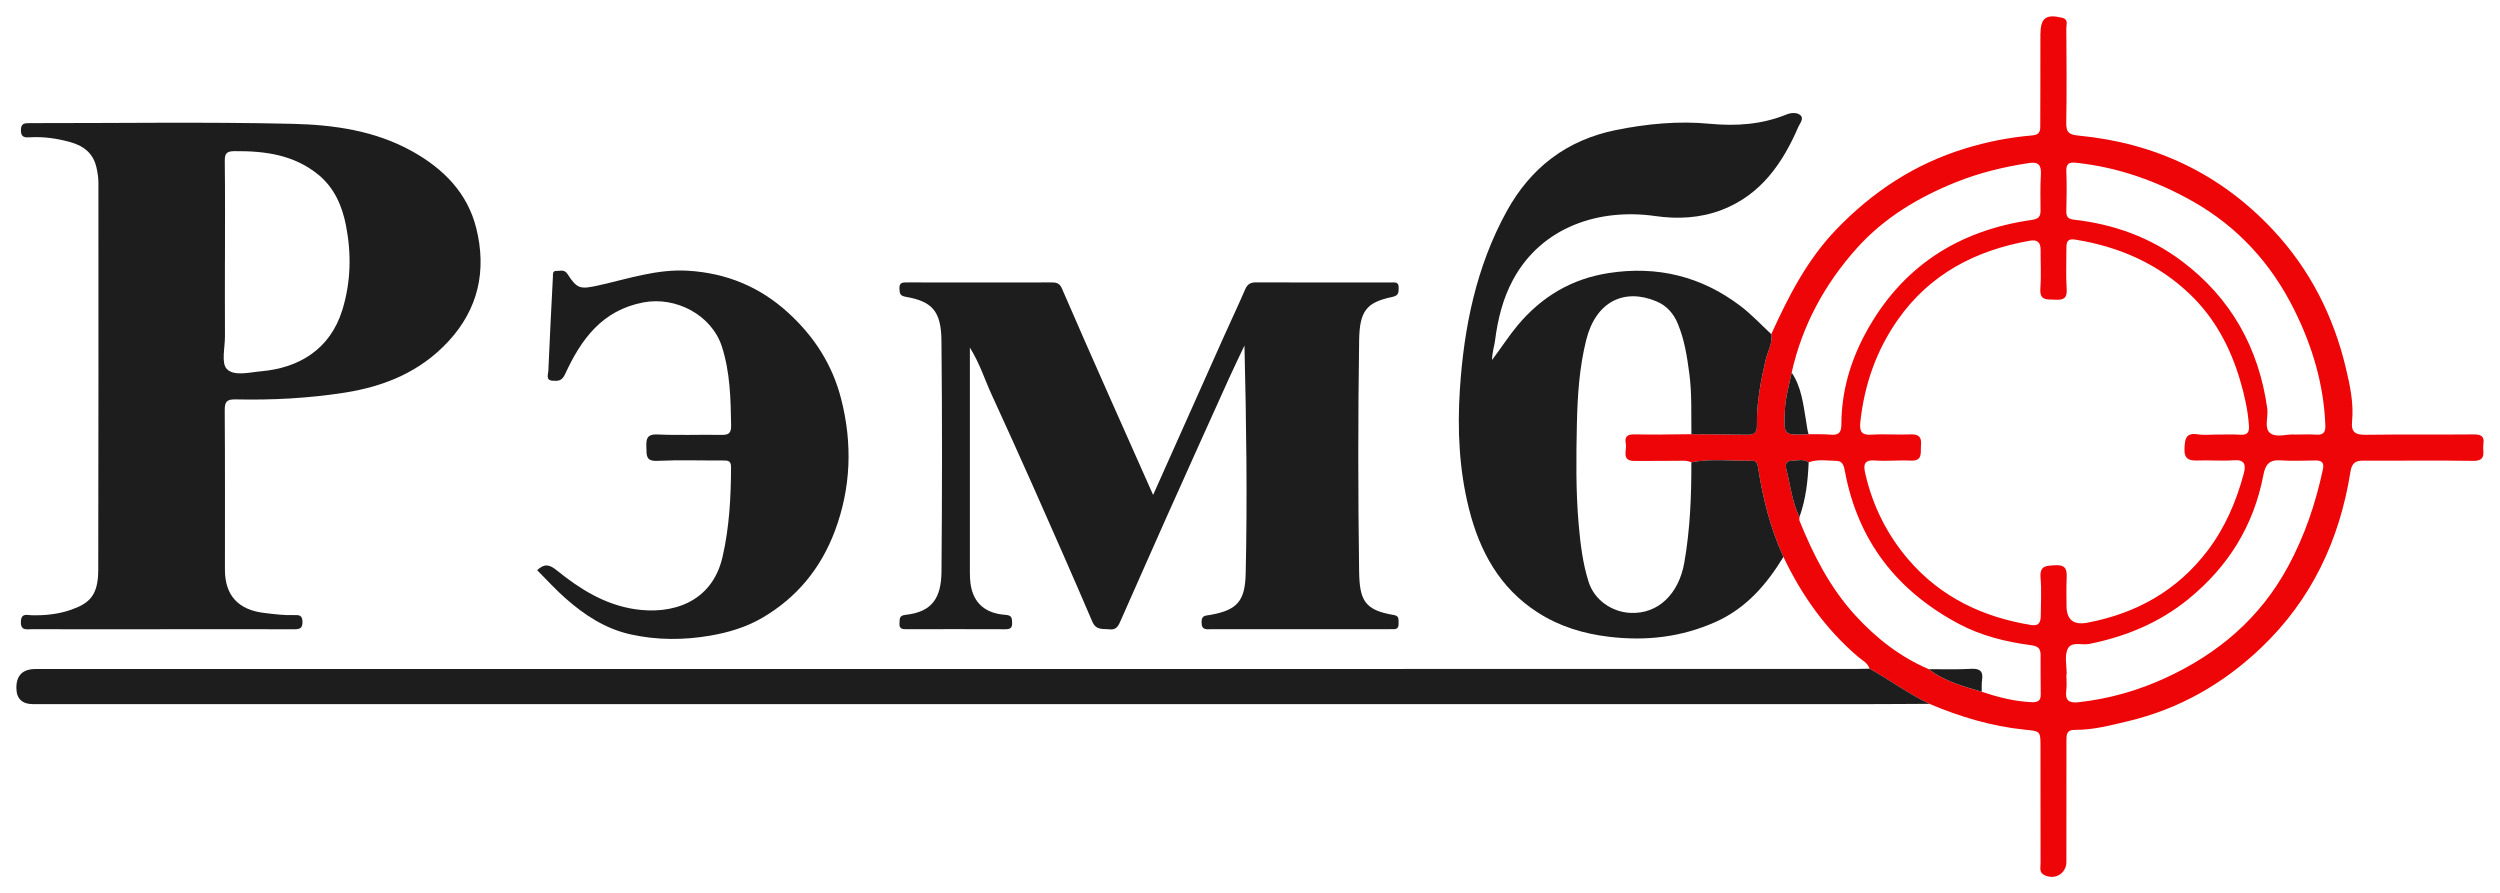
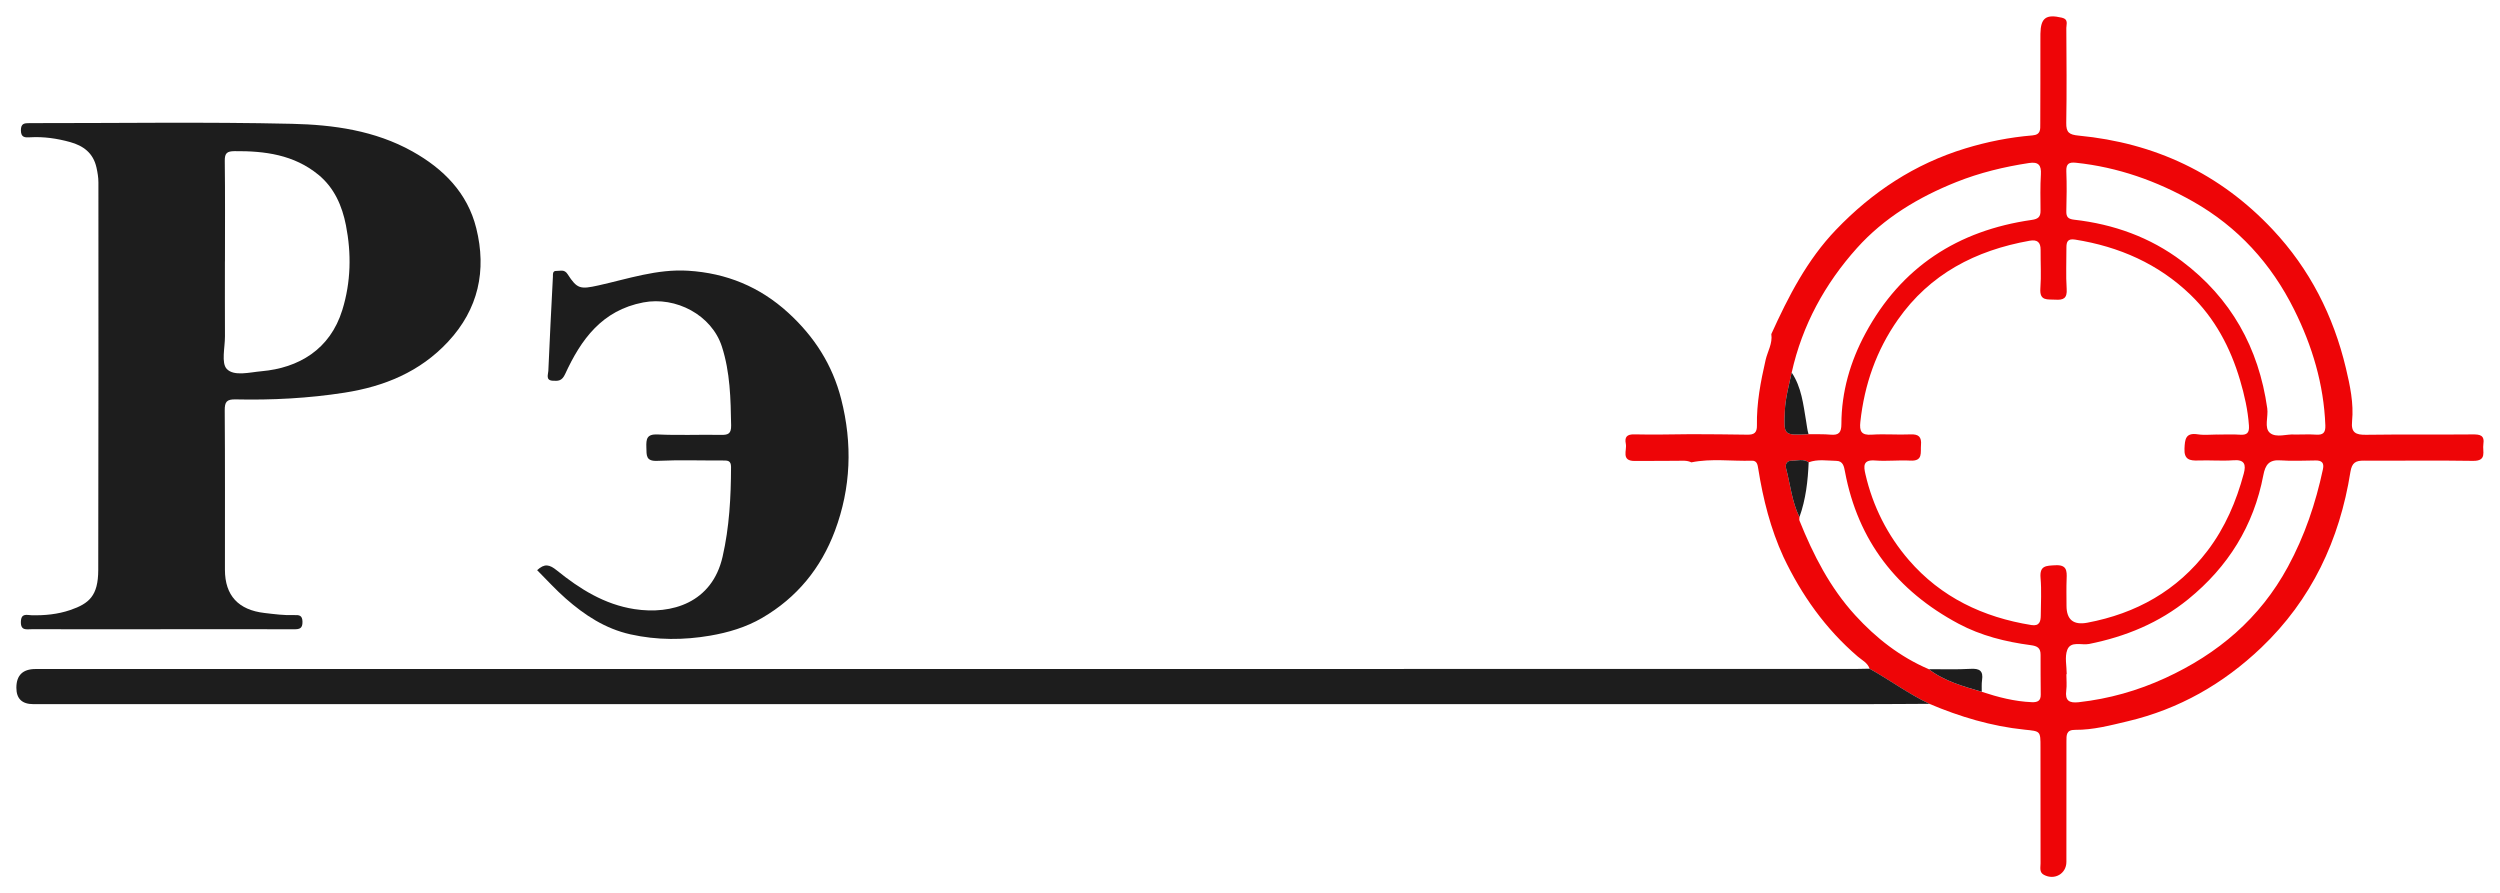
<svg xmlns="http://www.w3.org/2000/svg" width="1067" height="381" viewBox="0 0 1067 381" fill="none">
  <path d="M755.988 142.608C763.268 126.568 771.238 110.958 783.598 98.069C799.088 81.909 817.178 69.959 838.738 63.368C848.148 60.489 857.708 58.599 867.468 57.788C871.068 57.489 870.778 55.158 870.788 52.879C870.848 41.389 870.828 29.889 870.838 18.398C870.838 17.069 870.828 15.729 870.848 14.399C870.968 7.598 873.268 5.968 880.048 7.558C882.918 8.228 881.898 10.348 881.908 11.938C881.988 25.428 882.118 38.928 881.878 52.419C881.808 56.548 883.108 57.489 887.168 57.879C919.668 60.989 947.458 74.008 969.948 97.948C985.808 114.828 995.928 134.808 1001.23 157.138C1002.97 164.478 1004.63 172.128 1003.86 179.838C1003.37 184.698 1005.47 185.628 1009.83 185.568C1024.99 185.348 1040.15 185.548 1055.3 185.408C1058.45 185.378 1060.5 185.728 1059.9 189.588C1059.43 192.618 1061.65 196.808 1055.43 196.698C1039.94 196.438 1024.45 196.688 1008.96 196.598C1005.46 196.578 1003.81 197.368 1003.16 201.408C998.538 230.458 986.568 255.958 965.078 276.438C948.888 291.868 930.038 302.648 908.098 307.838C900.688 309.588 893.328 311.568 885.668 311.498C881.828 311.458 881.958 313.768 881.958 316.398C881.978 333.558 881.948 350.718 881.938 367.868C881.938 372.888 876.878 375.828 872.318 373.368C870.268 372.268 870.918 370.148 870.908 368.418C870.858 351.928 870.848 335.438 870.878 318.948C870.888 311.918 870.918 312.118 864.088 311.418C849.978 309.968 836.528 305.928 823.498 300.418C814.548 296.168 806.568 290.248 797.958 285.428C797.118 282.878 794.698 281.758 792.888 280.208C779.118 268.388 768.888 253.978 761.168 237.678C755.678 225.698 752.488 213.058 750.428 200.108C750.148 198.358 749.908 196.568 747.708 196.628C739.098 196.898 730.438 195.588 721.868 197.338C719.998 196.398 717.978 196.668 716.008 196.668C709.878 196.668 703.748 196.758 697.628 196.738C691.768 196.718 694.458 192.168 693.898 189.418C693.328 186.608 694.268 185.308 697.548 185.388C705.658 185.588 713.768 185.368 721.888 185.308C729.838 185.368 737.798 185.348 745.748 185.518C748.668 185.578 749.918 184.678 749.858 181.558C749.678 172.078 751.448 162.868 753.558 153.648C754.398 149.988 756.598 146.578 755.998 142.608H755.988ZM771.938 197.308C769.688 195.698 767.158 196.658 764.768 196.628C762.718 196.608 761.808 197.998 762.328 199.978C764.138 206.908 764.828 214.158 768.008 220.718C768.008 221.218 767.848 221.778 768.018 222.198C773.918 236.868 781.048 250.828 791.818 262.608C800.728 272.358 810.948 280.358 823.178 285.598C829.898 290.758 837.898 292.908 845.808 295.258C852.758 297.558 859.798 299.388 867.178 299.688C869.678 299.788 871.008 299.108 870.988 296.468C870.948 290.808 870.888 285.148 870.918 279.488C870.938 276.548 869.568 275.728 866.688 275.348C855.988 273.928 845.528 271.328 835.938 266.218C809.648 252.188 792.978 230.888 787.438 201.298C787.038 199.178 786.648 196.738 783.778 196.698C779.828 196.638 775.808 195.868 771.928 197.318L771.938 197.308ZM764.688 159.008C763.538 164.438 762.018 169.778 761.768 175.398C761.298 185.848 761.168 185.838 771.888 185.318C775.048 185.368 778.228 185.228 781.358 185.518C784.868 185.838 785.898 184.498 785.908 181.028C785.928 167.238 789.708 154.258 796.188 142.258C811.438 113.978 835.608 98.368 867.148 93.859C869.958 93.459 870.918 92.528 870.898 89.898C870.858 84.739 870.738 79.569 871.048 74.428C871.288 70.459 869.998 68.959 865.968 69.579C855.328 71.198 844.928 73.719 834.928 77.709C818.848 84.138 804.128 92.969 792.558 105.858C778.888 121.098 769.188 138.778 764.698 158.998L764.688 159.008ZM946.458 185.458V185.478C949.628 185.478 952.808 185.298 955.948 185.528C958.978 185.748 960.068 184.788 959.848 181.638C959.388 174.978 957.928 168.558 956.038 162.188C951.938 148.338 945.288 135.828 934.898 125.808C921.188 112.588 904.428 105.248 885.658 102.258C882.418 101.738 881.928 103.268 881.948 105.818C881.978 111.648 881.668 117.498 882.058 123.308C882.328 127.328 880.678 128.128 877.218 127.898C873.948 127.678 870.408 128.638 870.828 123.118C871.248 117.648 870.878 112.128 870.928 106.628C870.958 103.328 869.468 102.168 866.228 102.748C843.218 106.858 823.748 116.888 810.028 136.418C800.828 149.518 795.718 164.148 793.998 180.048C793.568 184.028 794.348 185.838 798.858 185.518C804.328 185.138 809.858 185.648 815.348 185.398C818.878 185.238 820.188 186.448 819.878 189.938C819.598 193.098 820.878 196.908 815.278 196.588C810.298 196.308 805.258 196.938 800.298 196.538C795.068 196.118 795.378 198.958 796.158 202.358C799.318 216.108 805.598 228.508 814.708 239.048C828.408 254.908 846.398 263.458 866.988 266.768C870.448 267.328 870.978 265.238 870.998 262.658C871.038 257.328 871.368 251.968 870.908 246.678C870.448 241.378 873.228 241.468 877.188 241.248C882.078 240.978 882.188 243.528 882.038 247.038C881.878 250.868 881.988 254.698 881.988 258.538C881.988 264.458 884.935 266.872 890.828 265.778C911.728 261.838 929.208 252.108 942.198 235.008C949.678 225.158 954.468 213.978 957.648 202.088C958.658 198.298 958.038 196.068 953.228 196.438C948.258 196.818 943.228 196.348 938.238 196.538C934.528 196.678 932.128 196.128 932.338 191.498C932.518 187.578 932.708 184.558 937.988 185.368C940.758 185.798 943.638 185.448 946.478 185.448L946.458 185.458ZM979.358 185.468C982.808 185.468 985.658 185.308 988.468 185.508C991.488 185.718 992.568 184.678 992.458 181.558C991.808 164.048 986.868 147.638 979.138 132.128C969.378 112.538 955.168 96.868 935.968 85.999C920.408 77.189 903.868 71.349 886.008 69.459C883.058 69.148 881.778 69.859 881.908 73.129C882.138 78.778 882.048 84.448 881.908 90.109C881.848 92.599 882.638 93.469 885.248 93.769C902.078 95.689 917.608 101.208 931.228 111.458C952.208 127.248 964.008 148.418 967.668 174.288C968.178 177.868 966.238 182.618 968.818 184.768C971.508 187.008 976.178 185.138 979.348 185.458L979.358 185.468ZM882.078 287.758C882.028 287.758 881.978 287.758 881.928 287.758C881.928 290.088 882.178 292.448 881.878 294.738C881.308 299.068 883.158 300.148 887.178 299.708C900.078 298.268 912.418 294.778 924.158 289.378C946.568 279.088 964.518 263.968 976.488 241.888C983.658 228.668 988.328 214.788 991.438 200.218C992.018 197.488 990.878 196.518 988.378 196.528C983.388 196.538 978.368 196.868 973.408 196.488C968.478 196.108 966.848 198.308 965.988 202.818C961.888 224.388 950.968 241.898 933.948 255.738C921.498 265.858 907.238 271.708 891.618 274.848C888.448 275.488 883.788 273.448 882.308 277.368C881.148 280.418 882.078 284.268 882.078 287.758Z" fill="#EE0507" />
  <path d="M68.491 268.572C50.161 268.572 31.831 268.582 13.501 268.552C11.311 268.552 8.781 269.272 8.911 265.322C9.031 261.562 11.501 262.522 13.421 262.582C19.081 262.732 24.691 262.172 29.991 260.362C38.051 257.602 41.901 254.272 41.931 243.322C42.071 188.172 42.001 133.012 42.001 77.862C42.001 75.712 41.651 73.662 41.181 71.532C39.791 65.272 35.561 62.202 29.921 60.632C24.331 59.082 18.611 58.252 12.771 58.602C10.651 58.732 8.931 58.712 8.921 55.632C8.911 52.642 10.391 52.552 12.651 52.552C49.971 52.592 87.311 51.982 124.621 52.842C142.271 53.242 160.031 55.692 175.991 64.612C189.271 72.032 199.521 82.322 203.271 97.402C207.761 115.452 204.201 131.922 191.231 145.852C179.241 158.732 164.001 164.952 146.981 167.602C131.591 170.002 116.081 170.802 100.541 170.462C96.701 170.382 95.891 171.532 95.911 175.192C96.081 197.852 95.991 220.512 96.001 243.172C96.001 254.212 101.801 260.322 112.831 261.612C117.111 262.112 121.341 262.692 125.651 262.522C127.691 262.442 129.051 262.612 129.101 265.352C129.151 268.252 127.851 268.582 125.491 268.572C106.491 268.512 87.501 268.542 68.501 268.542V268.562L68.491 268.572ZM95.991 111.572C95.991 122.232 95.961 132.882 96.011 143.542C96.031 148.342 94.351 154.942 96.811 157.492C99.911 160.712 106.591 158.882 111.611 158.442C127.401 157.042 140.881 149.242 146.111 132.272C149.791 120.352 150.011 108.222 147.651 96.162C146.031 87.912 142.711 80.162 135.881 74.572C125.441 66.032 113.061 64.402 100.131 64.512C96.941 64.542 95.891 65.292 95.931 68.632C96.111 82.952 96.011 97.262 96.011 111.582L95.991 111.572Z" fill="#1D1D1D" />
-   <path d="M492.151 211.24C502.561 187.93 512.451 165.76 522.361 143.61C525.381 136.87 528.551 130.2 531.481 123.42C532.421 121.25 533.751 120.51 536.051 120.52C555.211 120.59 574.372 120.56 593.532 120.57C595.122 120.57 597.032 120.08 596.952 122.81C596.892 124.84 597.072 126.15 594.092 126.77C583.212 129.07 580.272 132.65 580.082 145.3C579.582 178.12 579.612 210.95 580.072 243.77C580.242 256.14 582.382 260.43 594.822 262.47C597.112 262.85 596.861 264.13 596.921 265.61C596.981 267.25 596.821 268.67 594.621 268.53C593.961 268.49 593.291 268.54 592.621 268.54C567.461 268.54 542.302 268.54 517.142 268.54C515.062 268.54 512.812 269.15 512.822 265.57C512.822 262.57 514.381 262.82 516.531 262.44C528.271 260.4 531.401 256.3 531.661 244.76C532.391 212.46 531.922 180.13 531.132 147.49C528.962 152.09 526.732 156.65 524.632 161.28C515.701 181.04 506.781 200.81 497.931 220.6C491.361 235.28 484.912 250.01 478.382 264.7C477.452 266.78 476.712 268.98 473.542 268.61C470.672 268.27 467.841 269.14 466.191 265.29C457.881 245.86 449.341 226.53 440.771 207.21C434.981 194.15 429.052 181.14 423.102 168.14C420.272 161.97 418.282 155.39 413.942 148.33C413.942 154.51 413.942 159.28 413.942 164.05C413.942 190.71 413.942 217.37 413.942 244.03C413.942 245.69 413.982 247.36 414.202 249C415.372 257.71 420.872 261.85 429.172 262.42C431.932 262.61 431.882 263.84 431.972 265.83C432.082 268.17 431.001 268.57 428.991 268.56C414.991 268.5 401.001 268.52 387.001 268.55C385.161 268.55 383.691 268.48 383.901 265.98C384.051 264.17 383.611 262.73 386.531 262.41C397.951 261.16 401.731 255.11 401.831 243.85C402.101 211.03 402.151 178.2 401.811 145.38C401.681 132.79 397.822 128.64 386.672 126.7C384.022 126.24 384.012 125.24 383.882 123.26C383.692 120.4 385.421 120.53 387.361 120.54C399.521 120.57 411.692 120.56 423.852 120.56C432.012 120.56 440.181 120.57 448.341 120.54C450.401 120.54 452.101 120.54 453.161 122.98C459.671 138.05 466.311 153.07 472.961 168.08C479.171 182.13 485.441 196.16 492.151 211.24Z" fill="#1D1D1D" />
-   <path d="M721.871 197.33C730.441 195.58 739.101 196.89 747.711 196.62C749.911 196.55 750.151 198.34 750.431 200.1C752.491 213.05 755.671 225.69 761.171 237.67C753.961 249.54 745.171 259.69 732.091 265.5C717.561 271.95 702.591 273.66 686.811 271.79C675.771 270.48 665.601 267.36 656.361 261.44C640.061 251.01 631.491 235.28 626.921 217.01C622.751 200.34 621.971 183.29 623.071 166.32C624.791 139.75 630.031 113.87 643.041 90.21C653.271 71.609 668.601 59.779 689.691 55.499C702.931 52.819 716.331 51.55 729.641 52.819C741.111 53.91 751.901 53.15 762.541 48.84C764.311 48.12 766.801 47.87 768.321 49.099C770.111 50.559 768.191 52.63 767.591 54.01C760.851 69.659 751.561 83.159 734.851 89.59C725.721 93.1 716.021 93.59 706.521 92.219C682.761 88.799 658.111 96.65 645.821 119.29C641.391 127.44 639.221 136.38 638.061 145.51C637.771 147.77 636.931 149.96 636.791 153.66C640.991 148.08 644.061 143.23 647.751 138.83C658.001 126.59 670.721 119.01 686.541 116.55C707.291 113.32 726.111 117.92 742.811 130.58C747.541 134.16 751.621 138.59 756.001 142.63C756.601 146.6 754.401 150.01 753.561 153.67C751.441 162.89 749.671 172.1 749.861 181.58C749.921 184.69 748.671 185.6 745.751 185.54C737.801 185.37 729.841 185.39 721.891 185.33C721.771 176.72 722.141 168.13 721.011 159.52C720.041 152.17 718.931 144.95 716.061 138.08C714.261 133.77 711.311 130.45 707.041 128.65C693.361 122.87 681.151 128.53 677.001 145.07C674.071 156.76 673.281 168.8 673.021 180.78C672.711 195.2 672.521 209.64 673.801 224.06C674.531 232.29 675.521 240.43 678.001 248.29C680.471 256.12 687.951 261.2 695.821 261.58C707.821 262.16 716.511 253.35 718.841 240.23C721.351 226.04 721.911 211.71 721.871 197.33Z" fill="#1D1D1D" />
  <path d="M797.958 285.408C806.578 290.228 814.548 296.158 823.498 300.398C814.008 300.438 804.508 300.528 795.008 300.528C534.748 300.528 274.498 300.528 14.238 300.528C9.405 300.528 6.988 298.202 6.988 293.548C6.988 288.208 9.718 285.538 15.178 285.538C274.098 285.538 533.028 285.528 791.948 285.508C793.948 285.508 795.948 285.438 797.948 285.398L797.958 285.408Z" fill="#1D1D1D" />
  <path d="M229.238 243.36C232.438 240.42 234.458 240.86 237.738 243.51C247.448 251.36 257.998 258 270.768 259.97C286.758 262.45 303.898 257.22 308.388 237.66C311.288 225.04 311.968 212.22 312.008 199.32C312.008 196.52 310.538 196.53 308.548 196.54C299.218 196.58 289.878 196.25 280.568 196.69C275.578 196.93 275.978 194.33 275.868 190.97C275.748 187.28 276.048 185.2 280.768 185.43C289.748 185.86 298.758 185.44 307.748 185.61C310.818 185.67 312.098 185.08 312.048 181.59C311.858 170.22 311.638 158.89 308.108 147.94C303.758 134.44 288.468 126.42 274.578 129.07C256.888 132.45 247.978 144.91 241.198 159.65C239.788 162.72 238.158 162.61 235.898 162.49C232.788 162.32 233.958 159.8 234.028 158.31C234.588 144.93 235.298 131.56 235.978 118.18C236.038 117.07 235.738 115.55 237.498 115.63C239.128 115.71 240.828 114.79 242.258 117.02C246.328 123.35 247.668 123.53 255.388 121.82C268.048 119.01 280.468 114.72 293.728 115.55C310.028 116.57 324.218 122.36 336.388 133.46C347.548 143.64 355.288 155.7 359.028 170.36C363.878 189.39 363.208 208.22 356.338 226.58C350.388 242.48 340.148 255.06 325.298 263.71C318.368 267.75 310.748 269.98 303.068 271.3C291.828 273.22 280.468 273.28 269.118 270.75C258.298 268.34 249.528 262.54 241.458 255.45C237.218 251.73 233.418 247.52 229.258 243.36H229.238Z" fill="#1D1D1D" />
  <path d="M764.691 159.012C768.881 165.242 769.631 172.532 770.831 179.642C771.151 181.542 771.341 183.462 771.881 185.322C761.161 185.842 761.291 185.852 761.761 175.402C762.021 169.772 763.541 164.442 764.681 159.012H764.691Z" fill="#1D1D1D" />
  <path d="M771.939 197.31C771.609 205.28 770.719 213.15 767.999 220.71C764.819 214.15 764.129 206.91 762.319 199.97C761.809 198 762.719 196.6 764.759 196.62C767.149 196.65 769.679 195.69 771.929 197.3L771.939 197.31Z" fill="#1D1D1D" />
  <path d="M823.18 285.601C829.13 285.581 835.1 285.801 841.03 285.461C844.88 285.241 846.54 286.311 845.94 290.301C845.7 291.921 845.84 293.601 845.81 295.251C837.89 292.901 829.89 290.751 823.18 285.591V285.601Z" fill="#1D1D1D" />
</svg>